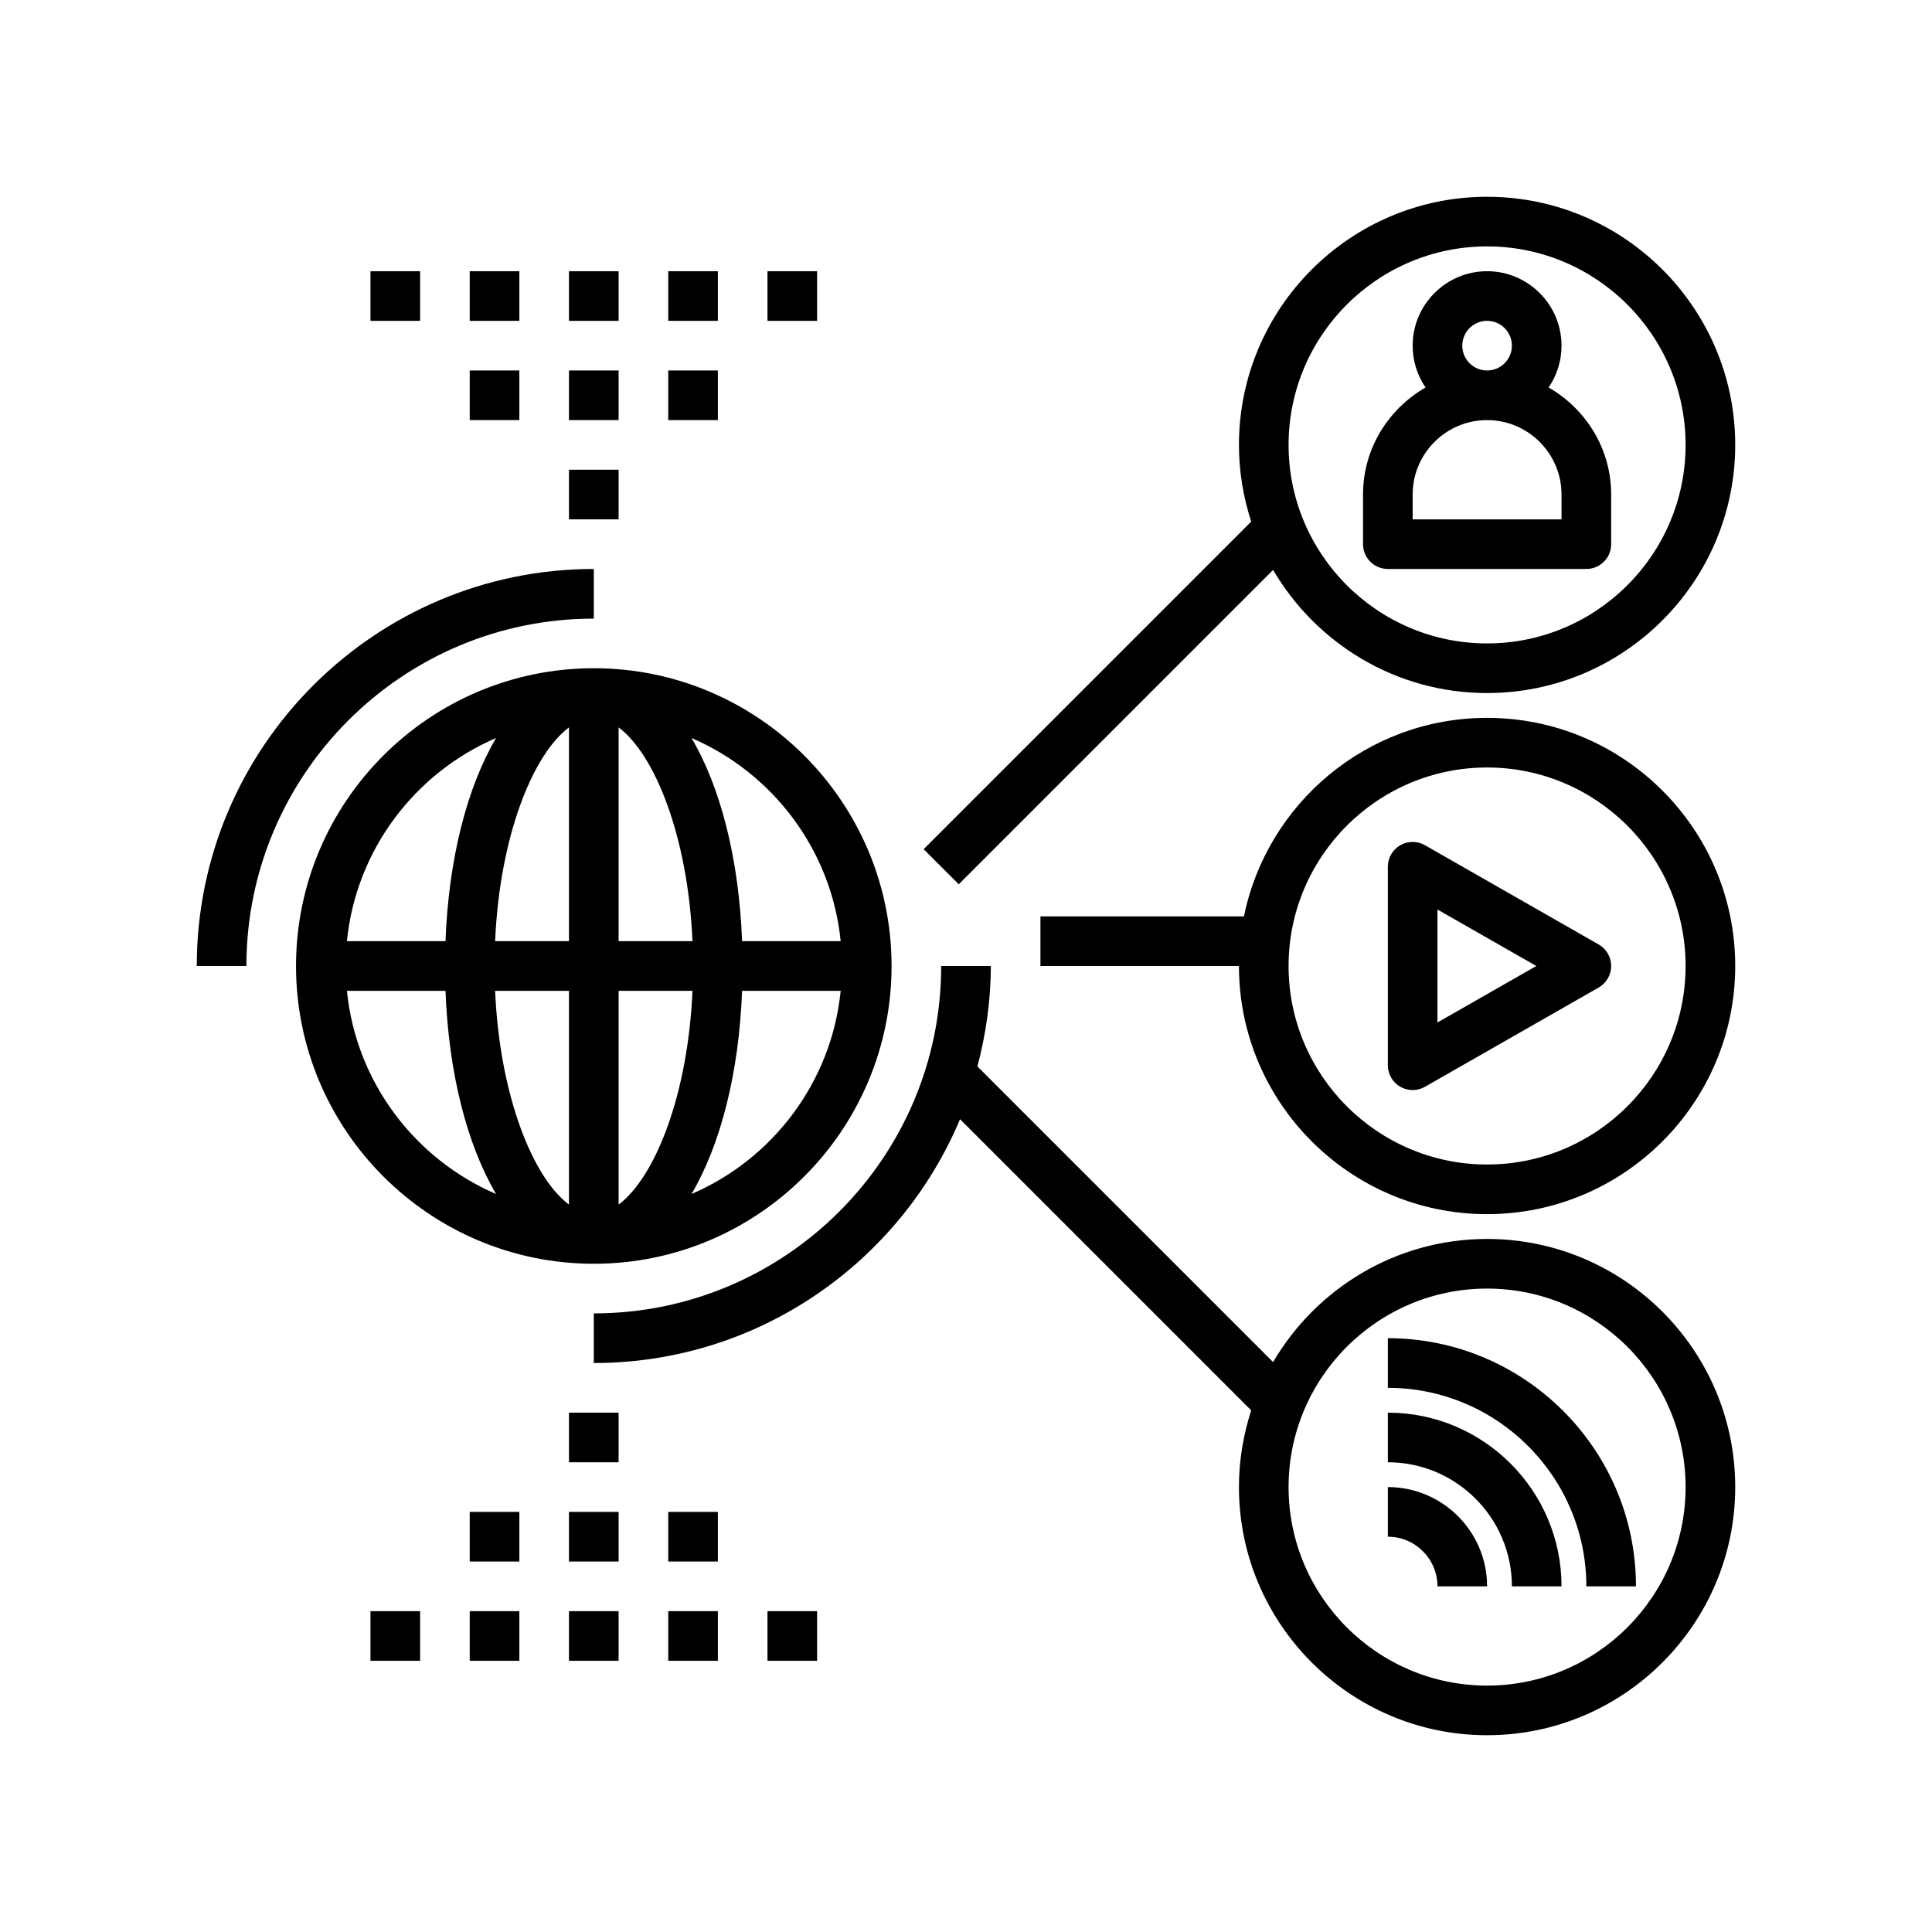
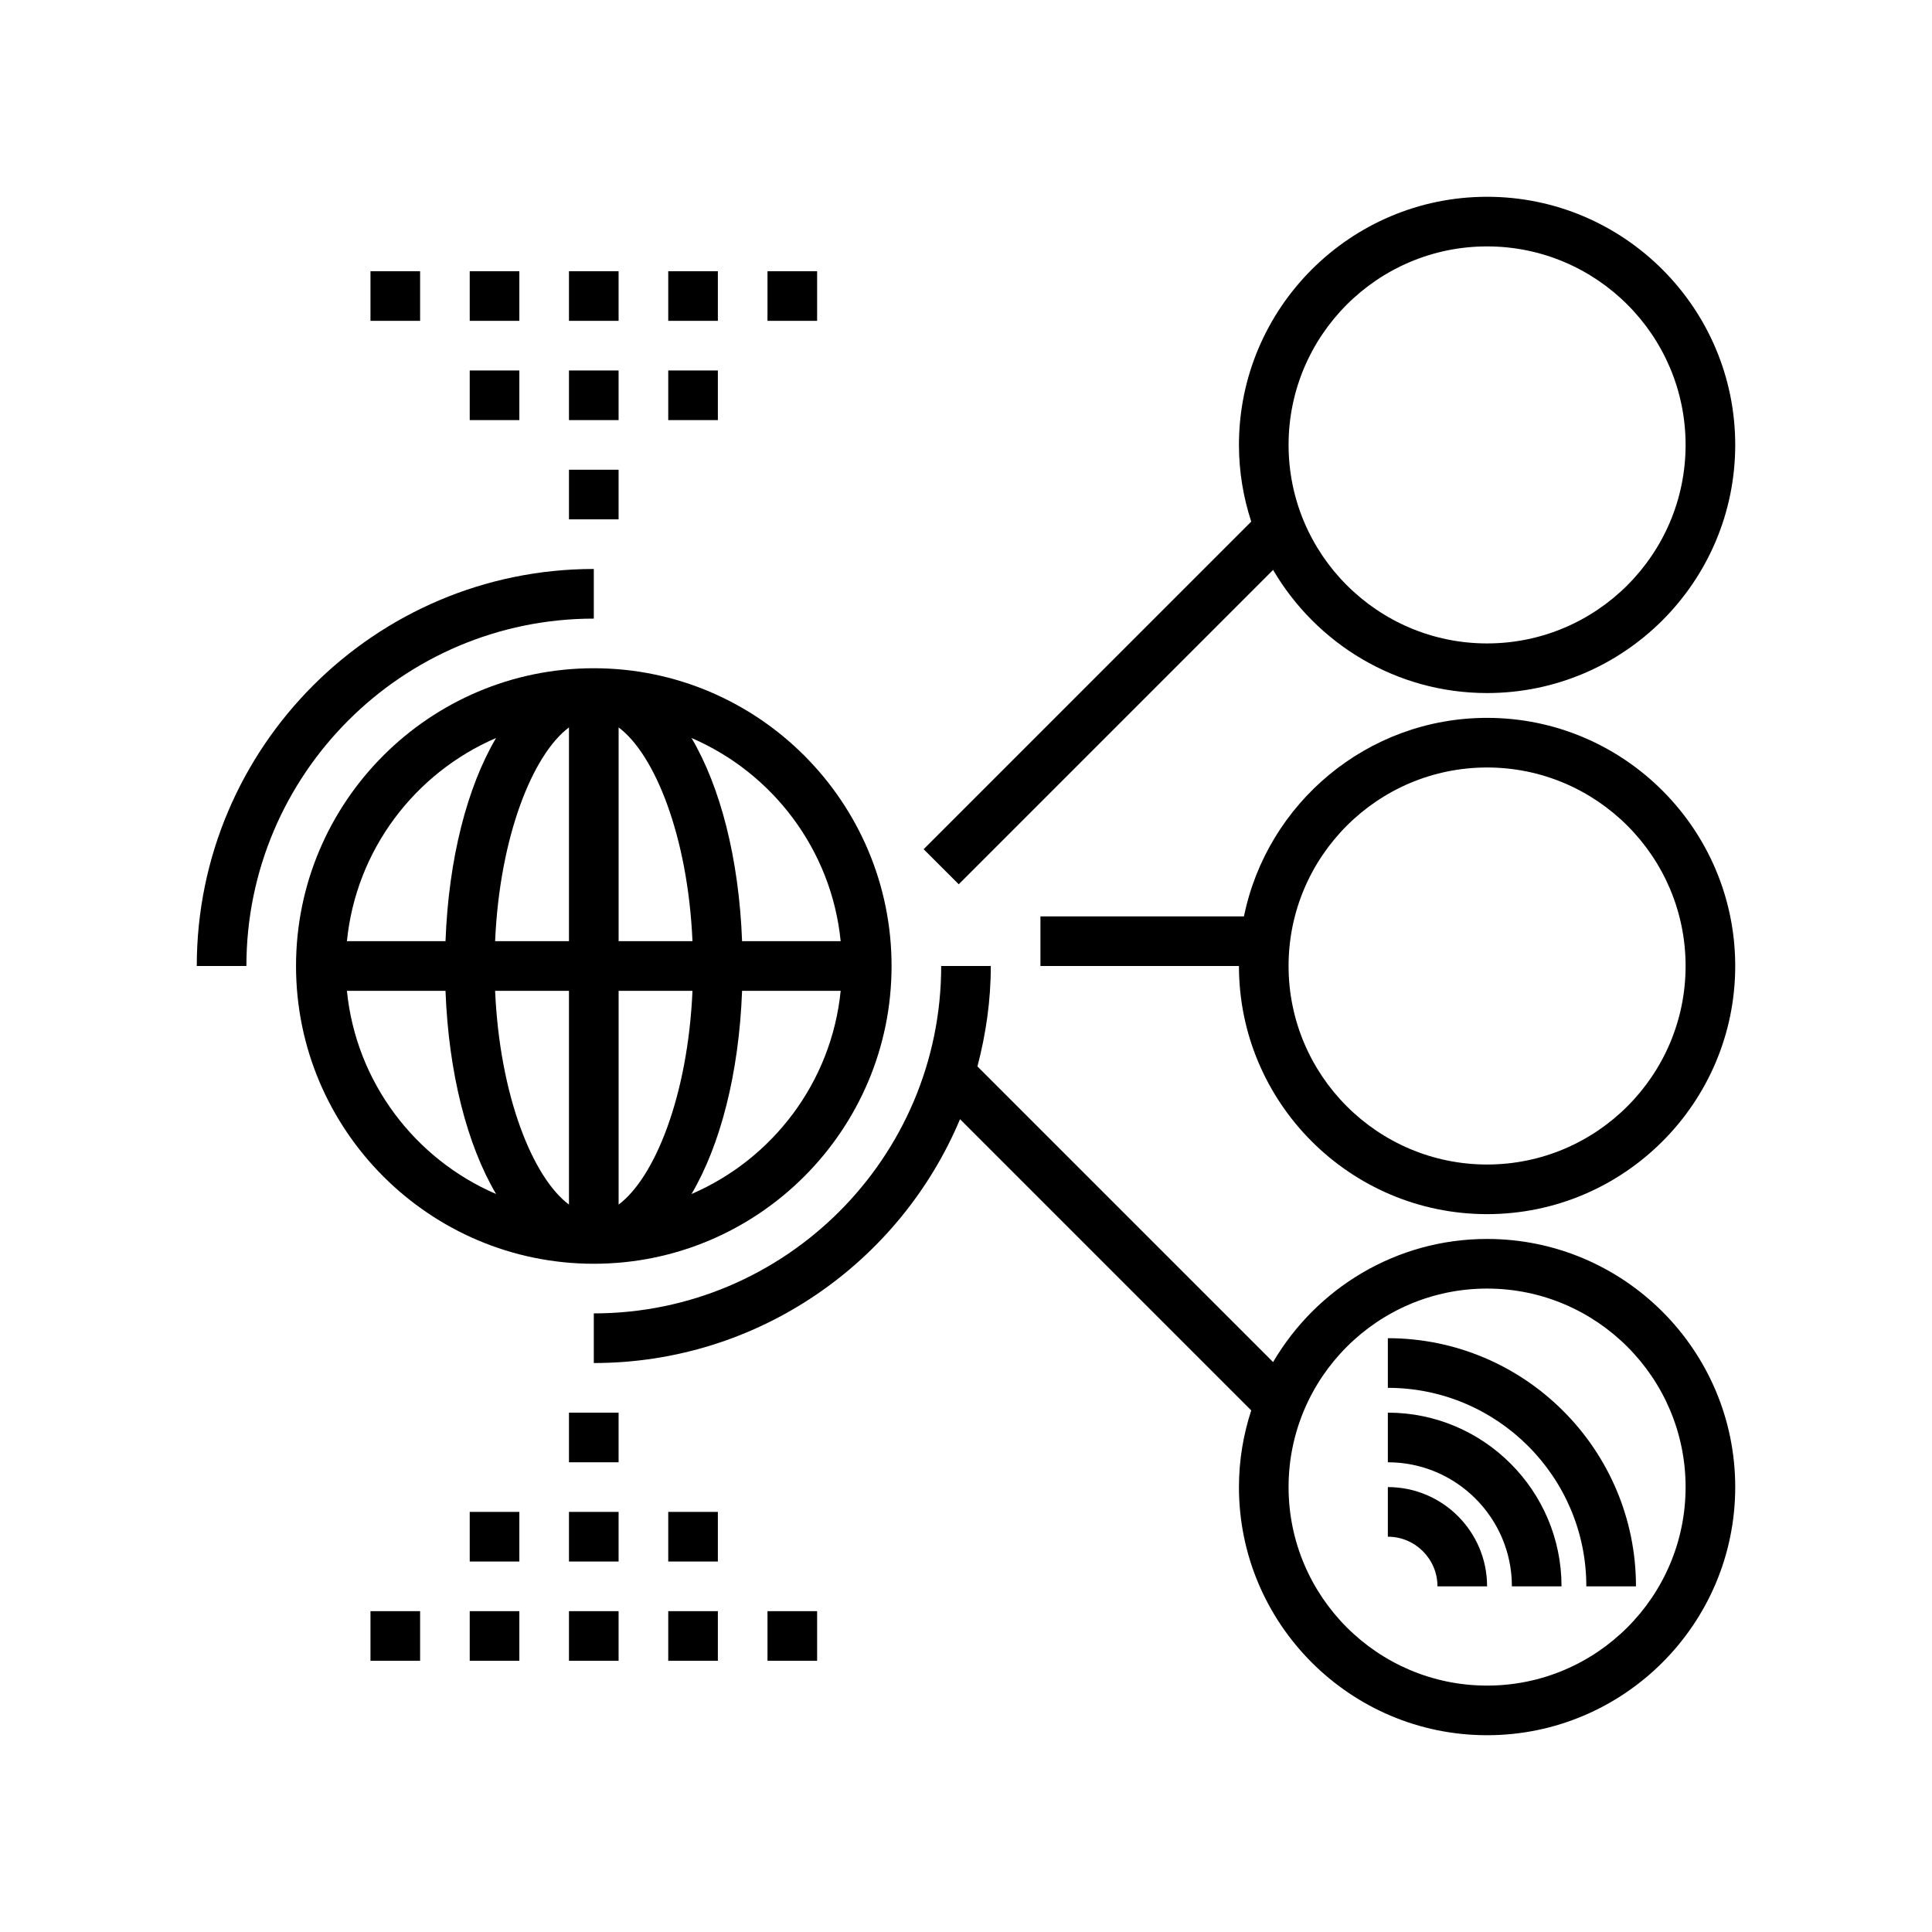
<svg xmlns="http://www.w3.org/2000/svg" width="108px" height="108px" viewBox="0 0 108 108" version="1.1">
  <title>reseaux-sociaux</title>
  <desc>Created with Sketch.</desc>
  <g id="reseaux-sociaux" stroke="none" stroke-width="1" fill="none" fill-rule="evenodd">
    <g id="Group" transform="translate(11, 11)" fill="#000000" fill-rule="nonzero">
      <path d="M22.194,23.581 L22.194,20.806 C9.957,20.806 0,30.763 0,43 L2.774,43 C2.774,32.292 11.485,23.581 22.194,23.581 Z" id="Path" />
      <path d="M22.194,59.645 C31.372,59.645 38.839,52.178 38.839,43 C38.839,33.822 31.372,26.355 22.194,26.355 C13.015,26.355 5.548,33.822 5.548,43 C5.548,52.178 13.015,59.645 22.194,59.645 Z M8.393,44.387 L13.904,44.387 C14.079,49.024 15.121,53.011 16.731,55.746 C12.197,53.794 8.902,49.496 8.393,44.387 Z M23.581,56.337 L23.581,44.387 L27.71,44.387 C27.453,50.274 25.593,54.837 23.581,56.337 Z M23.581,41.613 L23.581,29.663 C25.593,31.161 27.453,35.726 27.71,41.613 L23.581,41.613 Z M20.806,29.663 L20.806,41.613 L16.677,41.613 C16.934,35.726 18.794,31.163 20.806,29.663 Z M20.806,44.387 L20.806,56.337 C18.794,54.839 16.934,50.274 16.677,44.387 L20.806,44.387 Z M27.656,55.746 C29.266,53.011 30.308,49.024 30.483,44.387 L35.994,44.387 C35.485,49.496 32.19,53.794 27.656,55.746 Z M35.994,41.613 L30.483,41.613 C30.308,36.976 29.266,32.989 27.656,30.254 C32.19,32.206 35.485,36.504 35.994,41.613 Z M16.731,30.254 C15.121,32.989 14.079,36.976 13.904,41.613 L8.393,41.613 C8.902,36.504 12.197,32.206 16.731,30.254 Z" id="Shape" />
      <path d="M72.129,29.129 C65.431,29.129 59.827,33.902 58.538,40.226 L47.161,40.226 L47.161,43 L58.258,43 C58.258,50.648 64.481,56.871 72.129,56.871 C79.777,56.871 86,50.648 86,43 C86,35.352 79.777,29.129 72.129,29.129 Z M72.129,54.097 C66.011,54.097 61.032,49.118 61.032,43 C61.032,36.882 66.011,31.903 72.129,31.903 C78.248,31.903 83.226,36.882 83.226,43 C83.226,49.118 78.248,54.097 72.129,54.097 Z" id="Shape" />
      <path d="M72.129,58.258 C67.03,58.258 62.577,61.031 60.167,65.141 L43.639,48.614 C44.111,46.817 44.387,44.942 44.387,43 L41.613,43 C41.613,53.708 32.902,62.419 22.194,62.419 L22.194,65.194 C31.397,65.194 39.308,59.561 42.666,51.563 L58.945,67.842 C58.504,69.193 58.258,70.632 58.258,72.129 C58.258,79.777 64.481,86 72.129,86 C79.777,86 86,79.777 86,72.129 C86,64.481 79.777,58.258 72.129,58.258 Z M72.129,83.226 C66.011,83.226 61.032,78.248 61.032,72.129 C61.032,66.011 66.011,61.032 72.129,61.032 C78.248,61.032 83.226,66.011 83.226,72.129 C83.226,78.248 78.248,83.226 72.129,83.226 Z" id="Shape" />
      <path d="M66.581,63.806 L66.581,66.581 C72.699,66.581 77.677,71.559 77.677,77.677 L80.452,77.677 C80.452,70.029 74.229,63.806 66.581,63.806 Z" id="Path" />
      <path d="M66.581,72.129 L66.581,74.903 C68.111,74.903 69.355,76.147 69.355,77.677 L72.129,77.677 C72.129,74.617 69.641,72.129 66.581,72.129 Z" id="Path" />
      <path d="M66.581,67.968 L66.581,70.742 C70.405,70.742 73.516,73.853 73.516,77.677 L76.29,77.677 C76.29,72.325 71.933,67.968 66.581,67.968 Z" id="Path" />
-       <path d="M66.581,20.806 L77.677,20.806 C78.444,20.806 79.065,20.186 79.065,19.419 L79.065,16.645 C79.065,14.079 77.647,11.858 75.569,10.66 C76.024,9.993 76.29,9.188 76.29,8.323 C76.29,6.028 74.423,4.161 72.129,4.161 C69.835,4.161 67.968,6.028 67.968,8.323 C67.968,9.188 68.234,9.993 68.689,10.66 C66.611,11.858 65.194,14.079 65.194,16.645 L65.194,19.419 C65.194,20.186 65.814,20.806 66.581,20.806 Z M70.742,8.323 C70.742,7.557 71.363,6.935 72.129,6.935 C72.895,6.935 73.516,7.557 73.516,8.323 C73.516,9.088 72.895,9.71 72.129,9.71 C71.363,9.71 70.742,9.088 70.742,8.323 Z M67.968,16.645 C67.968,14.351 69.835,12.484 72.129,12.484 C74.423,12.484 76.29,14.351 76.29,16.645 L76.29,18.032 L67.968,18.032 L67.968,16.645 Z" id="Shape" />
-       <path d="M78.365,41.796 L68.656,36.248 C68.227,36.002 67.7,36.003 67.271,36.252 C66.843,36.5 66.581,36.958 66.581,37.452 L66.581,48.548 C66.581,49.042 66.843,49.5 67.271,49.748 C67.486,49.873 67.726,49.935 67.968,49.935 C68.205,49.935 68.444,49.874 68.656,49.752 L78.365,44.204 C78.798,43.957 79.065,43.497 79.065,43 C79.065,42.503 78.798,42.043 78.365,41.796 Z M69.355,46.157 L69.355,39.842 L74.881,43 L69.355,46.157 Z" id="Shape" />
      <path d="M42.594,38.432 L60.167,20.859 C62.577,24.969 67.03,27.742 72.129,27.742 C79.777,27.742 86,21.519 86,13.871 C86,6.223 79.777,0 72.129,0 C64.481,0 58.258,6.223 58.258,13.871 C58.258,15.368 58.504,16.807 58.945,18.158 L40.632,36.471 L42.594,38.432 Z M72.129,2.774 C78.248,2.774 83.226,7.752 83.226,13.871 C83.226,19.989 78.248,24.968 72.129,24.968 C66.011,24.968 61.032,19.989 61.032,13.871 C61.032,7.752 66.011,2.774 72.129,2.774 Z" id="Shape" />
      <rect id="Rectangle" x="20.806" y="67.968" width="2.774" height="2.774" />
      <rect id="Rectangle" x="20.806" y="73.516" width="2.774" height="2.774" />
      <rect id="Rectangle" x="15.258" y="73.516" width="2.774" height="2.774" />
      <rect id="Rectangle" x="26.355" y="73.516" width="2.774" height="2.774" />
      <rect id="Rectangle" x="20.806" y="79.065" width="2.774" height="2.774" />
      <rect id="Rectangle" x="15.258" y="79.065" width="2.774" height="2.774" />
      <rect id="Rectangle" x="9.71" y="79.065" width="2.774" height="2.774" />
      <rect id="Rectangle" x="26.355" y="79.065" width="2.774" height="2.774" />
      <rect id="Rectangle" x="31.903" y="79.065" width="2.774" height="2.774" />
      <rect id="Rectangle" x="20.806" y="15.258" width="2.774" height="2.774" />
      <rect id="Rectangle" x="20.806" y="9.71" width="2.774" height="2.774" />
      <rect id="Rectangle" x="26.355" y="9.71" width="2.774" height="2.774" />
      <rect id="Rectangle" x="15.258" y="9.71" width="2.774" height="2.774" />
      <rect id="Rectangle" x="20.806" y="4.161" width="2.774" height="2.774" />
      <rect id="Rectangle" x="26.355" y="4.161" width="2.774" height="2.774" />
      <rect id="Rectangle" x="31.903" y="4.161" width="2.774" height="2.774" />
      <rect id="Rectangle" x="15.258" y="4.161" width="2.774" height="2.774" />
      <rect id="Rectangle" x="9.71" y="4.161" width="2.774" height="2.774" />
    </g>
  </g>
</svg>